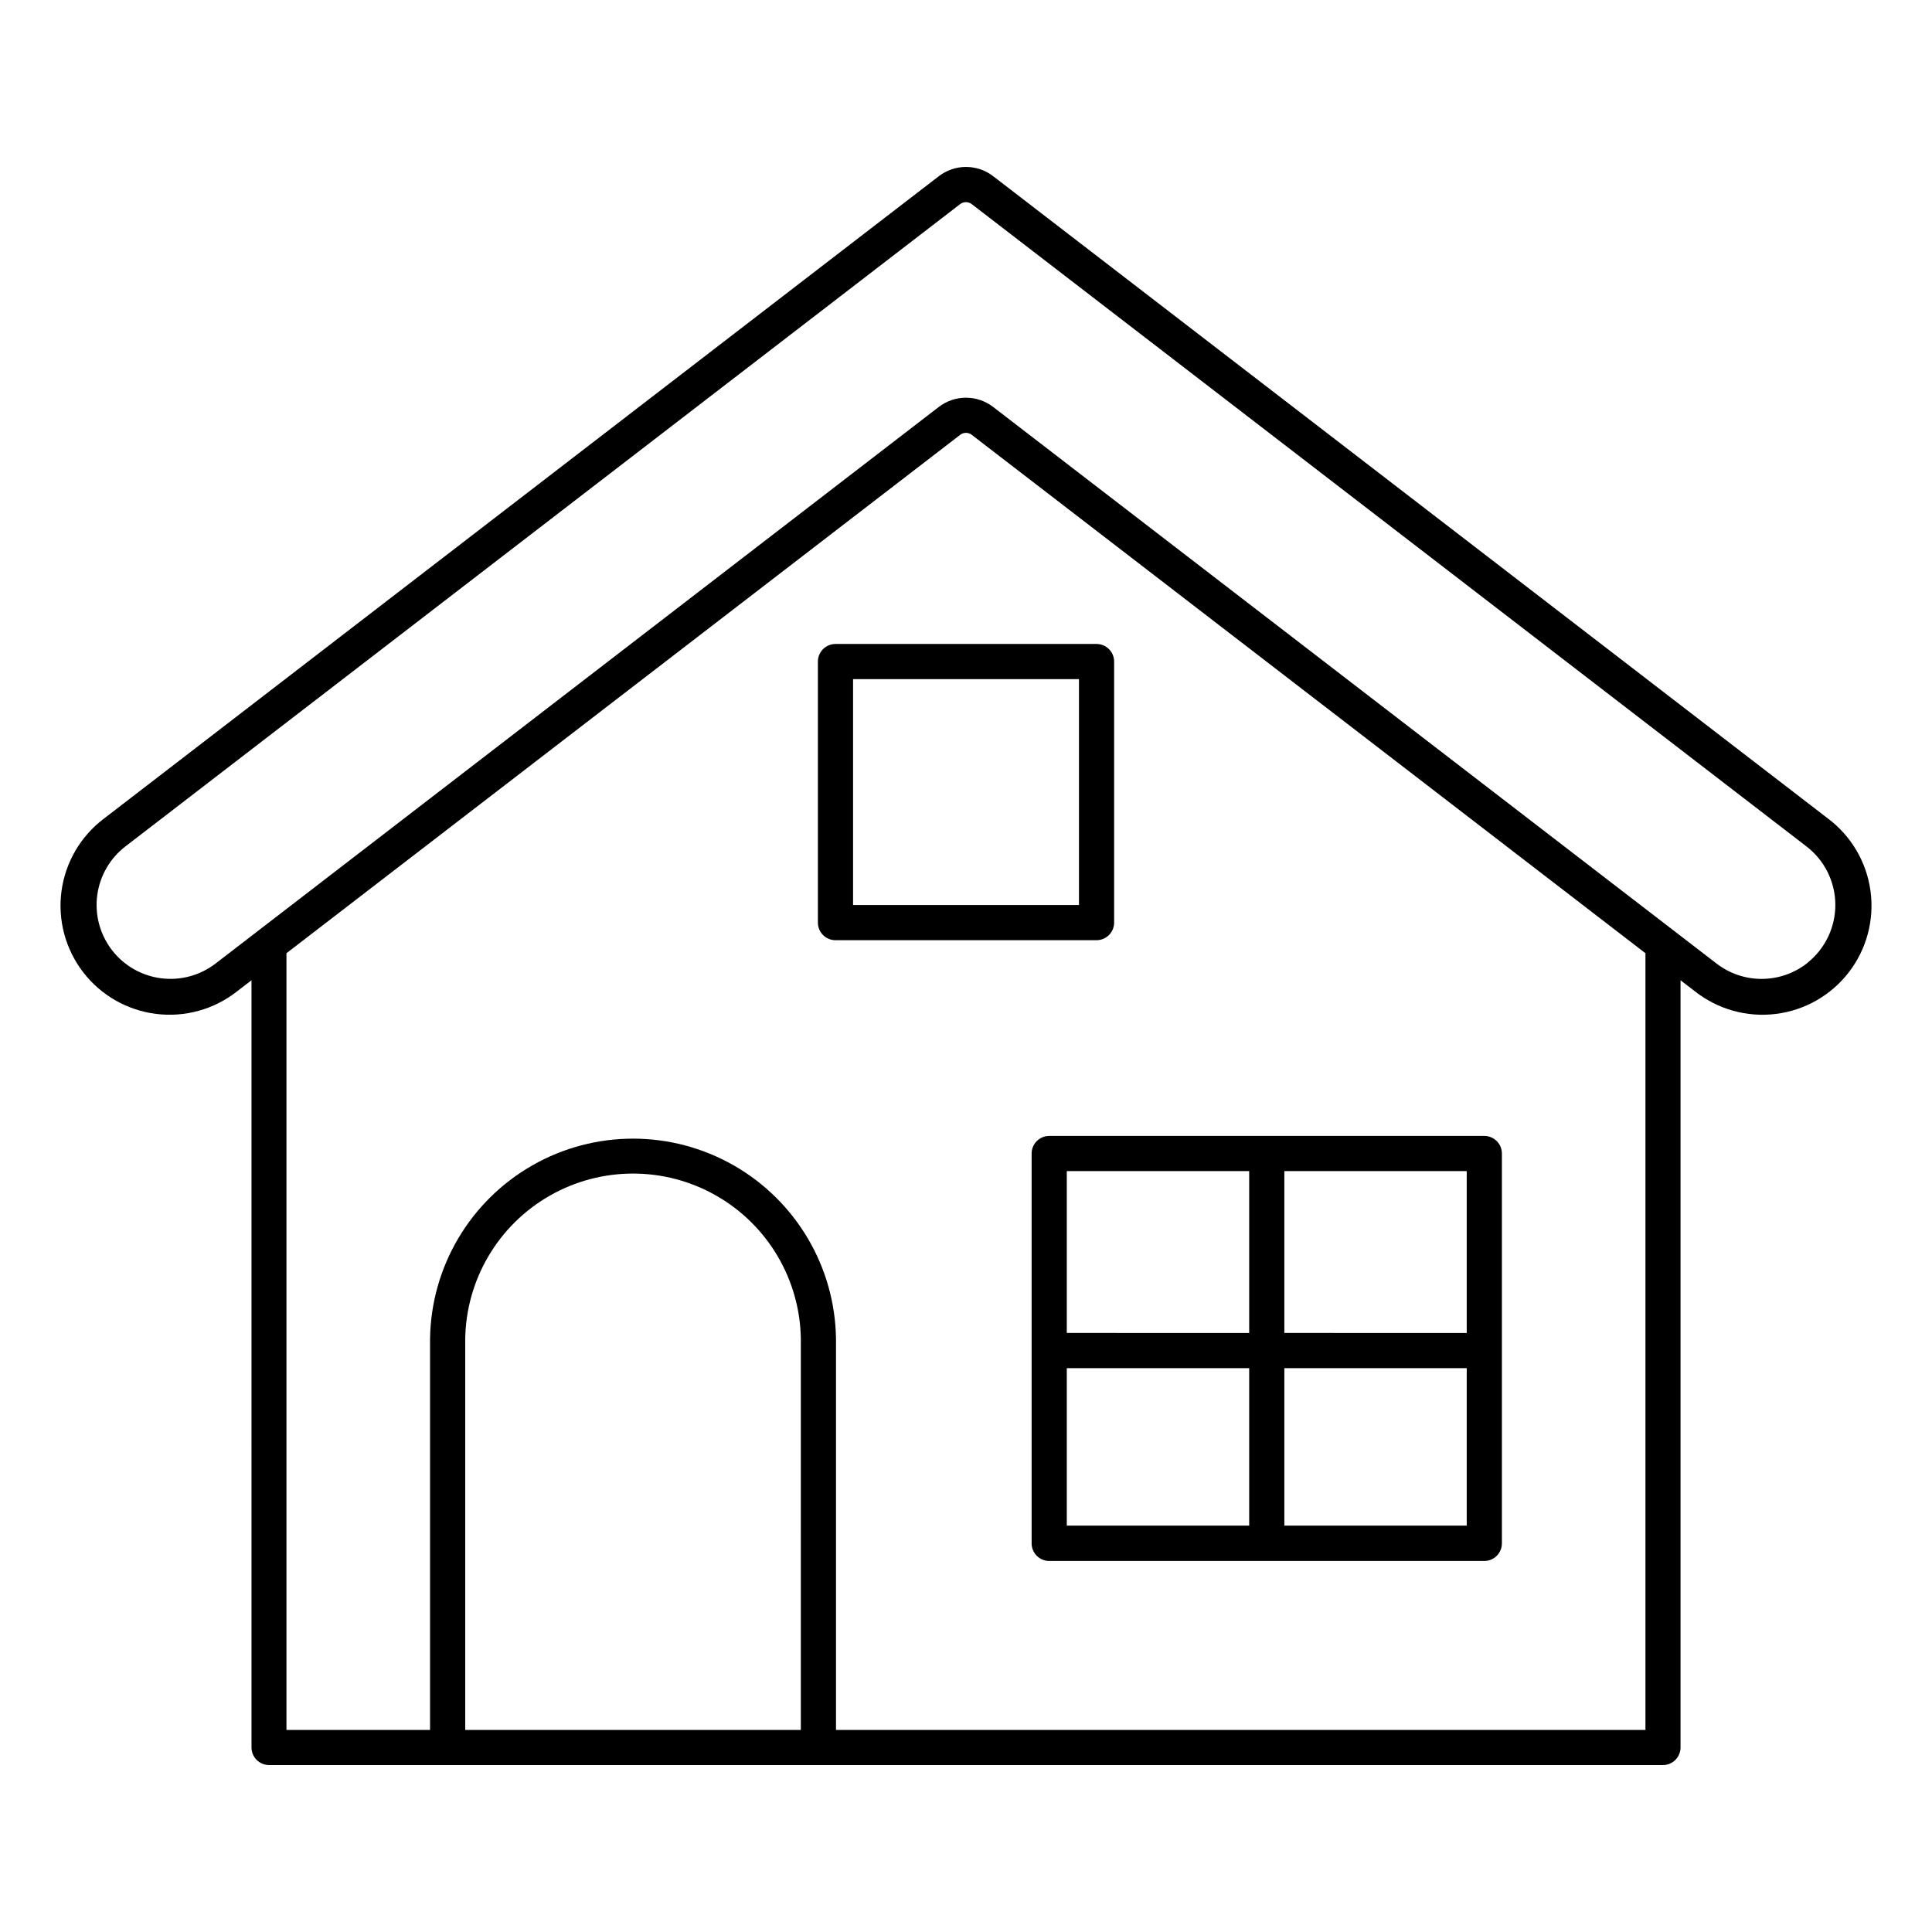
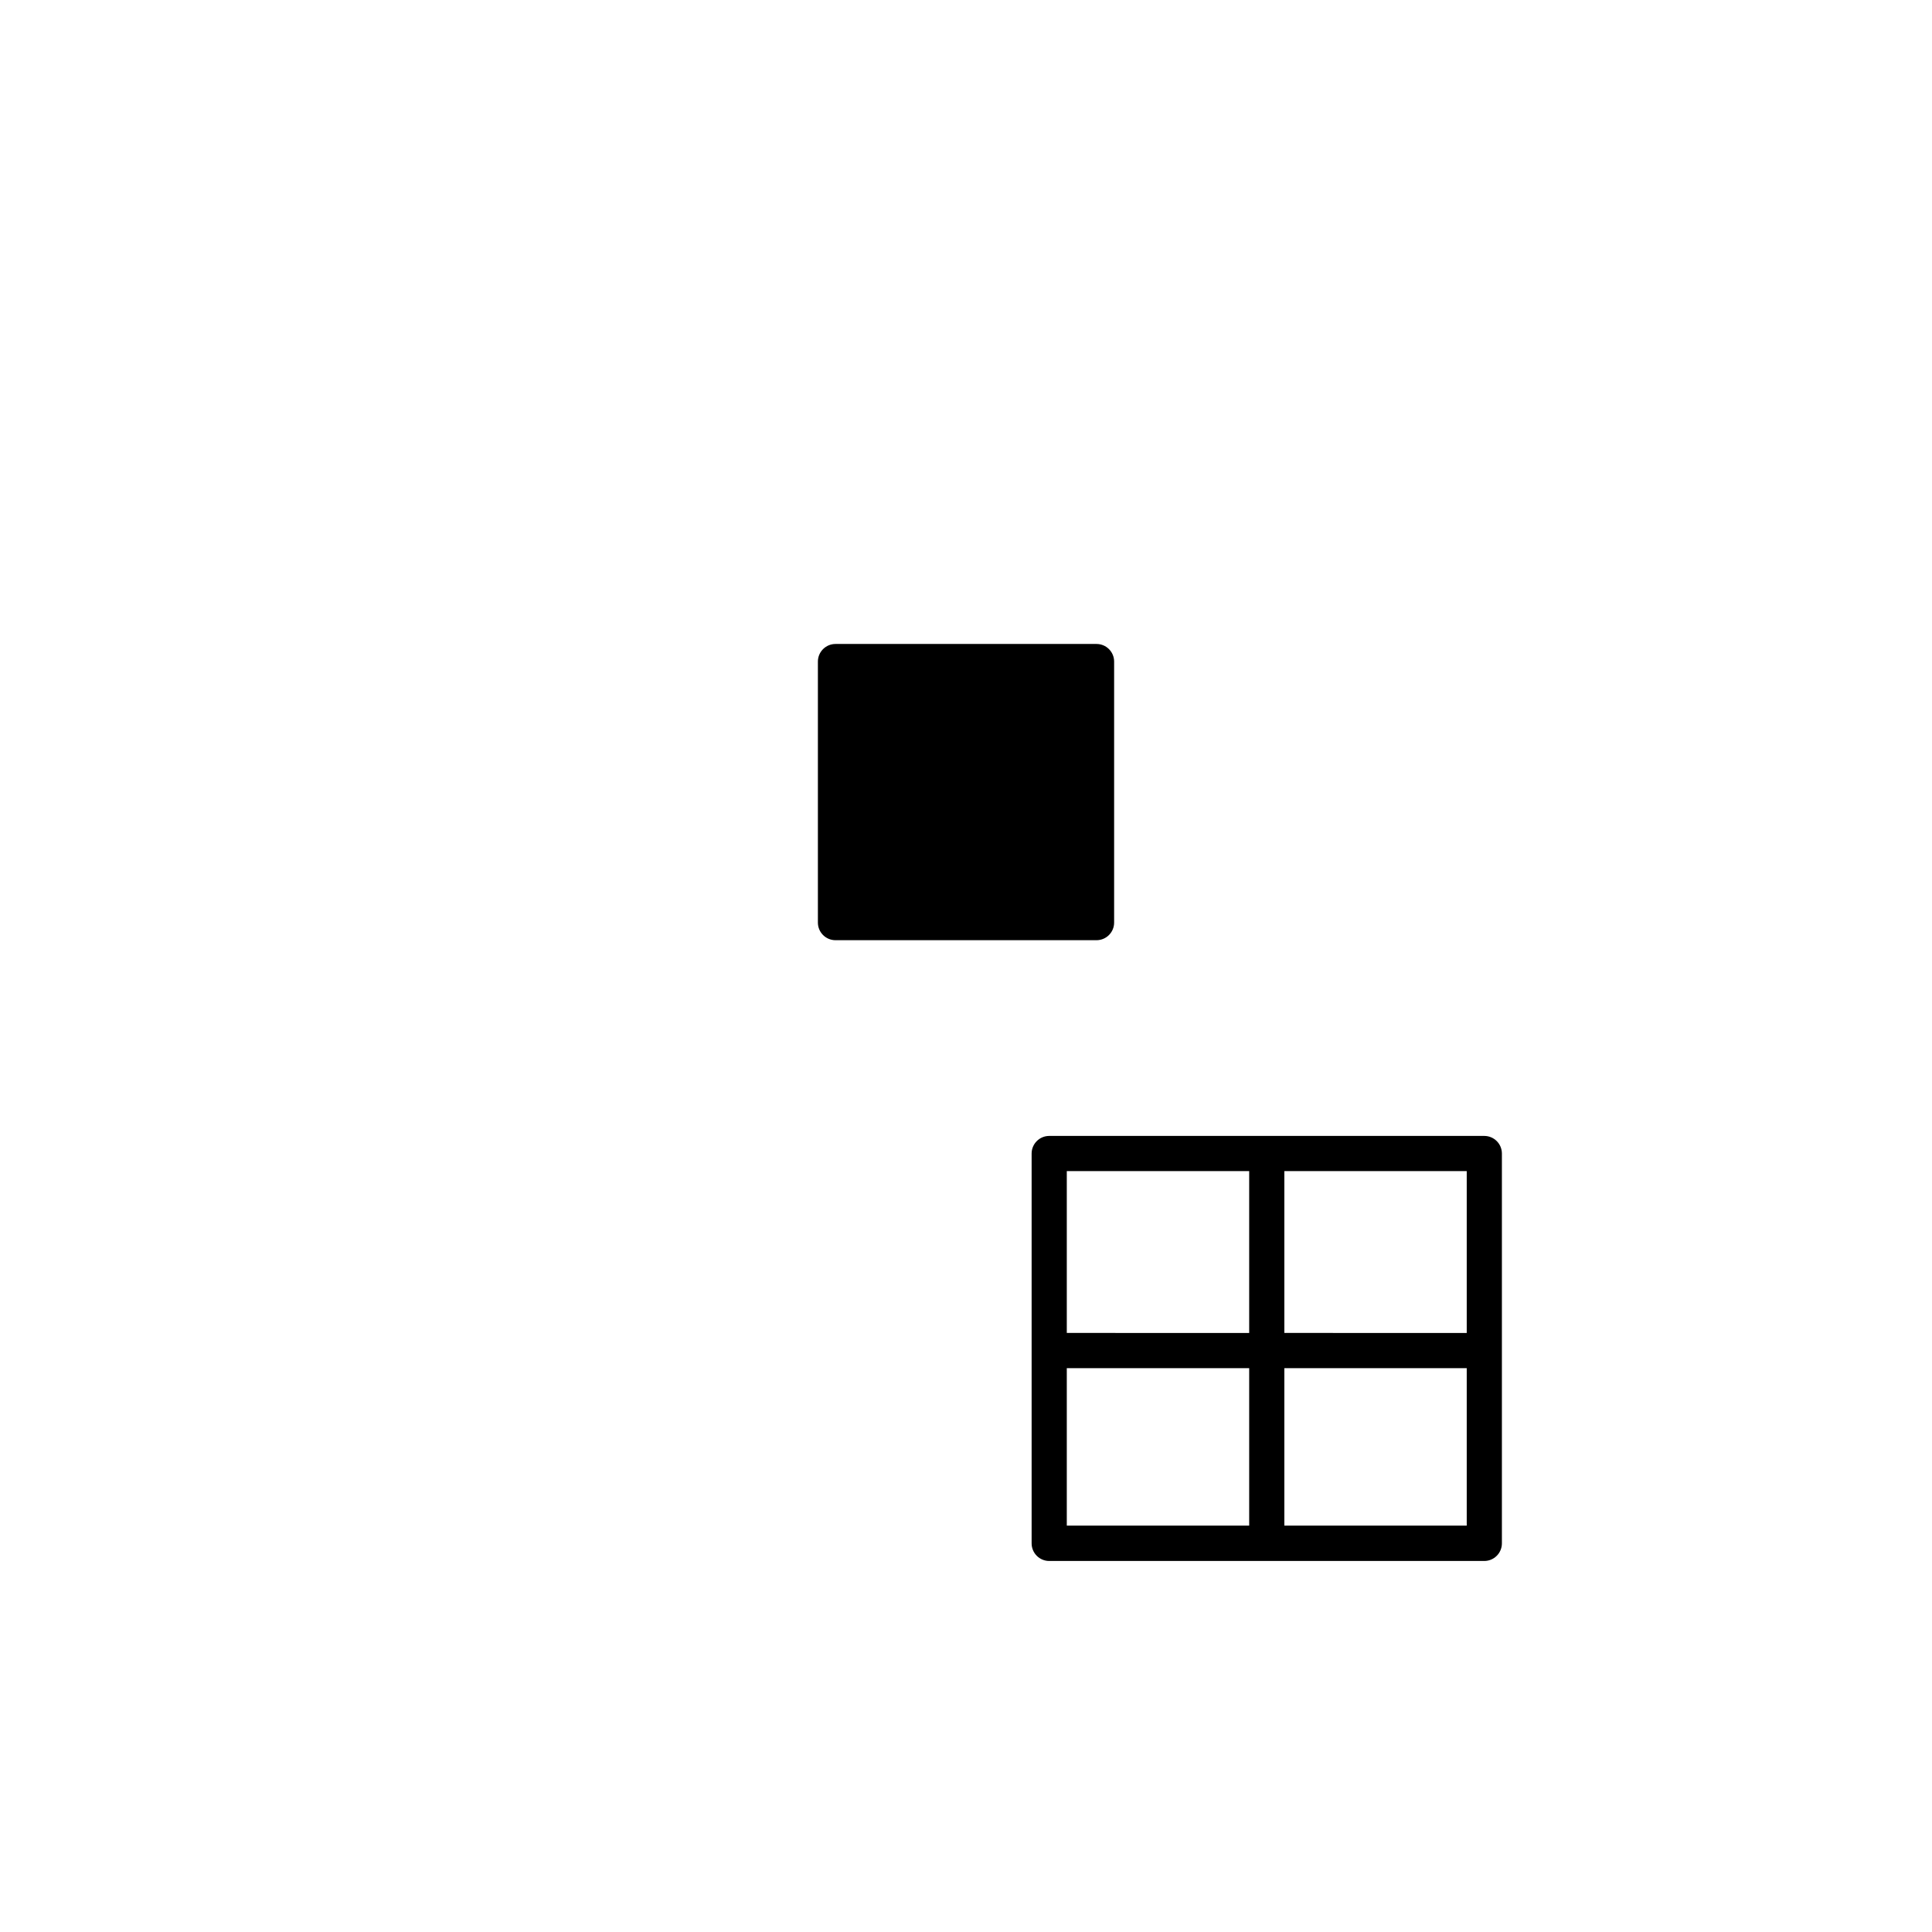
<svg xmlns="http://www.w3.org/2000/svg" fill="#000000" width="800px" height="800px" version="1.1" viewBox="144 144 512 512">
  <g>
-     <path d="m628.43 360.92-221.23-170.23 0.004 0.004c-4.246-3.269-10.16-3.269-14.406 0l-221.23 170.23v-0.004c-6.168 4.641-10.227 11.559-11.266 19.207-1.039 7.648 1.027 15.398 5.734 21.516 4.707 6.117 11.668 10.098 19.328 11.051 7.66 0.957 15.383-1.191 21.449-5.965l3.836-2.953 0.004 203.32c0 2.57 2.082 4.66 4.652 4.664h369.39c1.234 0 2.422-0.492 3.297-1.367s1.367-2.059 1.367-3.297v-203.32l3.836 2.953c6.066 4.773 13.789 6.926 21.449 5.969 7.66-0.957 14.621-4.934 19.328-11.055 4.707-6.117 6.773-13.863 5.734-21.512-1.039-7.652-5.094-14.566-11.266-19.207zm-272.2 241.53h-88.941v-103.63c0.234-15.73 8.762-30.168 22.422-37.965 13.664-7.797 30.434-7.797 44.098 0 13.664 7.797 22.191 22.234 22.422 37.965zm223.83-205.74v205.74h-214.51v-103.63c-0.258-19.043-10.566-36.531-27.102-45.98-16.539-9.449-36.84-9.449-53.375 0-16.539 9.449-26.848 26.938-27.105 45.98v103.63h-38.051v-205.74-0.098l178.56-137.39c0.891-0.688 2.137-0.688 3.031 0l178.55 137.39zm42.961 2.449v0.004c-3.418 2.723-7.656 4.223-12.031 4.258-4.371 0.035-8.633-1.402-12.094-4.074l-191.7-147.5c-4.246-3.269-10.16-3.269-14.406 0l-191.66 147.5c-4.117 3.168-9.324 4.574-14.473 3.902-5.152-0.668-9.824-3.356-12.992-7.473-3.168-4.117-4.57-9.32-3.902-14.473 0.672-5.148 3.359-9.824 7.473-12.992l221.23-170.23v0.004c0.898-0.684 2.144-0.684 3.043 0l221.23 170.23-0.004-0.004c4.781 3.672 7.602 9.34 7.648 15.367 0.047 6.023-2.684 11.734-7.402 15.484z" />
    <path d="m417.39 449.69v103.32c0 2.574 2.09 4.664 4.664 4.664h115.3c1.238 0 2.422-0.492 3.297-1.367s1.367-2.062 1.367-3.297v-103.32c-0.004-2.574-2.094-4.656-4.664-4.656h-115.3c-2.57 0-4.656 2.082-4.664 4.656zm66.973 4.664h48.336v42.895l-48.336-0.004zm0 52.223h48.336v41.73h-48.336zm-57.652-52.223h48.336v42.895l-48.336-0.004zm0 52.223h48.336v41.73h-48.336z" />
-     <path d="m360.75 319.31v69.188c0 2.574 2.09 4.664 4.664 4.664h69.176c1.238 0 2.422-0.492 3.297-1.367s1.367-2.059 1.367-3.297v-69.188c-0.004-2.57-2.09-4.652-4.664-4.652h-69.176c-2.57 0-4.656 2.082-4.664 4.652zm9.32 4.664h59.867v59.855l-59.867 0.004z" />
+     <path d="m360.75 319.31v69.188c0 2.574 2.09 4.664 4.664 4.664h69.176c1.238 0 2.422-0.492 3.297-1.367s1.367-2.059 1.367-3.297v-69.188c-0.004-2.57-2.09-4.652-4.664-4.652h-69.176c-2.57 0-4.656 2.082-4.664 4.652zm9.32 4.664h59.867l-59.867 0.004z" />
  </g>
</svg>